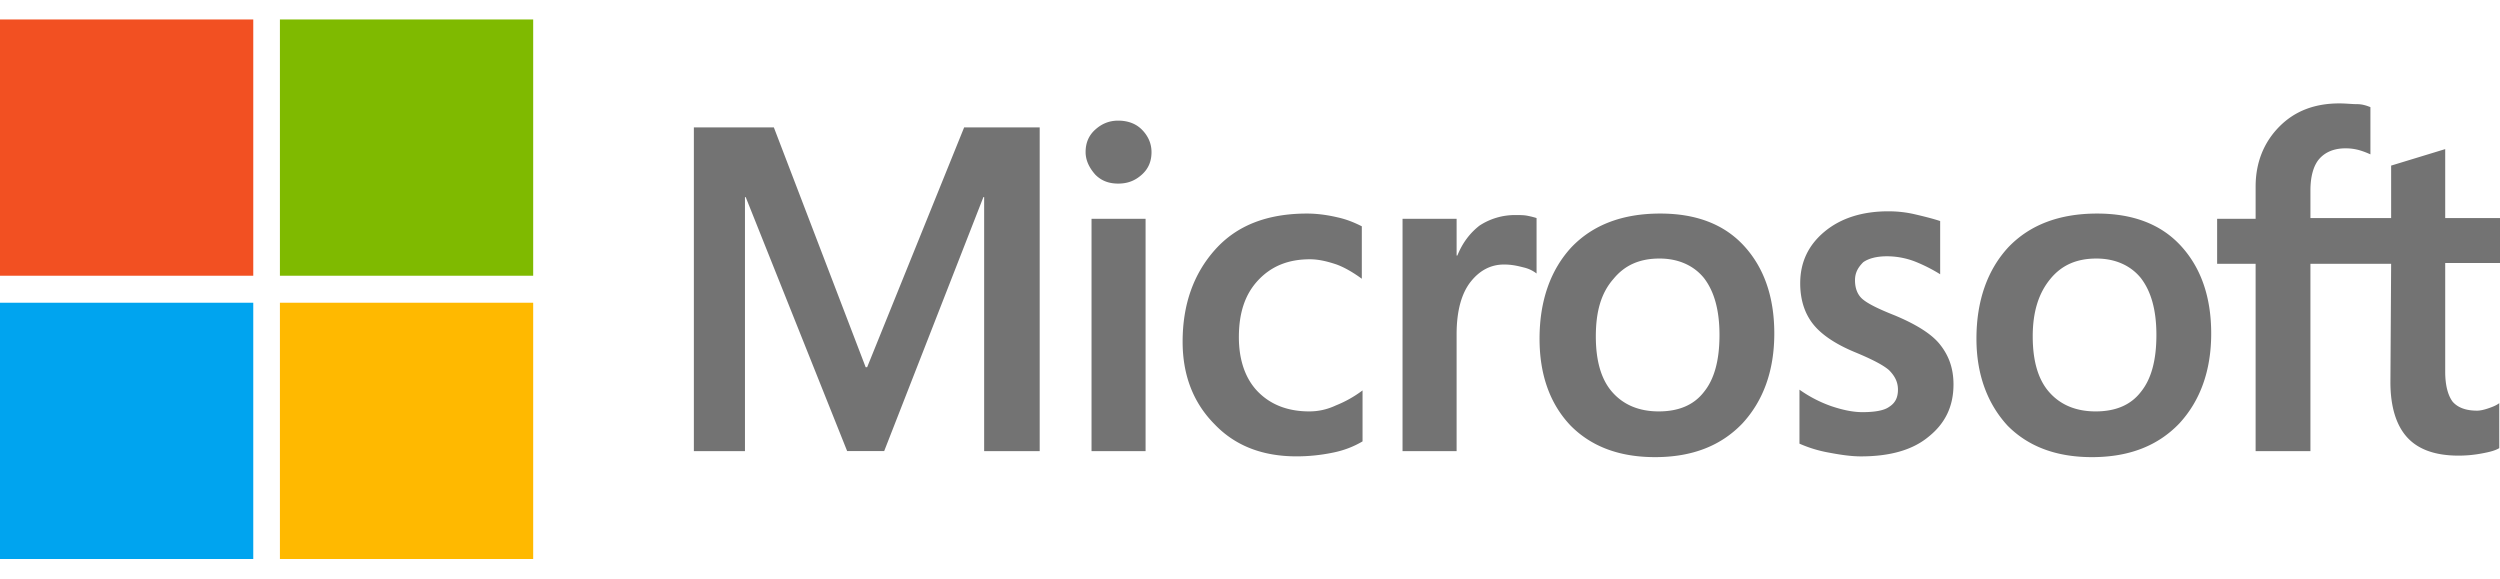
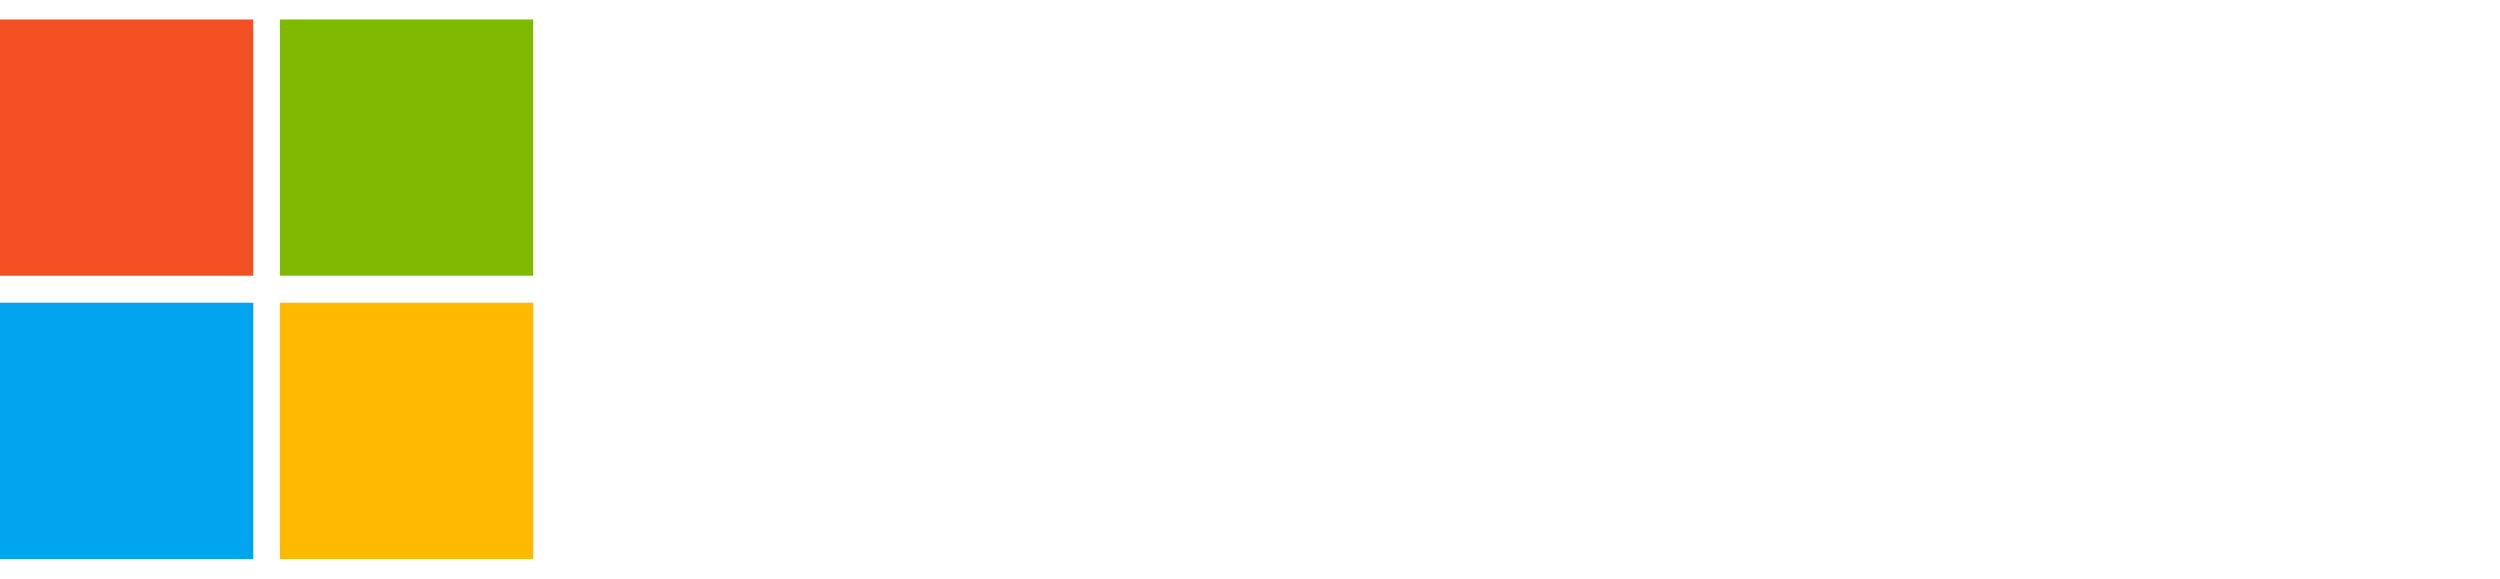
<svg xmlns="http://www.w3.org/2000/svg" width="121" height="28" fill="none">
  <g clip-path="url(#a)">
-     <path fill="#737373" d="M50.321 6.165v15.67h-2.688V9.538h-.036l-4.803 12.295h-1.792L36.092 9.54h-.036v12.295h-2.473V6.165h3.871l4.444 11.607h.072l4.695-11.607zm2.222 1.197c0-.435.144-.798.466-1.088s.681-.435 1.111-.435c.466 0 .86.145 1.147.435s.466.653.466 1.088-.143.798-.466 1.088c-.322.29-.68.436-1.147.436s-.824-.145-1.11-.436c-.288-.326-.467-.689-.467-1.088m2.903 3.228v11.244H52.83V10.59zm7.921 9.322c.395 0 .825-.072 1.29-.29a5.6 5.6 0 0 0 1.29-.726v2.467c-.43.254-.895.435-1.433.544a8.7 8.7 0 0 1-1.756.181c-1.649 0-2.975-.508-3.978-1.56-1.04-1.051-1.541-2.393-1.541-3.99 0-1.813.537-3.3 1.577-4.46 1.039-1.161 2.508-1.742 4.444-1.742.502 0 1.003.073 1.47.182.501.109.895.29 1.182.435v2.539c-.394-.29-.824-.544-1.219-.69-.43-.144-.86-.253-1.29-.253-1.04 0-1.864.326-2.509 1.016-.645.689-.932 1.596-.932 2.756 0 1.125.323 2.031.932 2.648.61.617 1.434.943 2.473.943m10-9.503c.215 0 .394 0 .573.036q.27.055.43.11v2.683a1.6 1.6 0 0 0-.609-.29c-.286-.073-.573-.145-.967-.145-.646 0-1.183.29-1.613.834s-.681 1.378-.681 2.54v5.657h-2.617V10.59H70.5v1.778h.036c.25-.617.609-1.088 1.075-1.451a3.13 3.13 0 0 1 1.756-.508m1.147 5.985c0-1.85.538-3.337 1.541-4.425q1.56-1.633 4.301-1.633c1.72 0 3.082.508 4.05 1.56s1.47 2.467 1.47 4.244c0 1.813-.538 3.264-1.542 4.352-1.039 1.088-2.437 1.633-4.229 1.633q-2.58 0-4.086-1.524c-1.003-1.052-1.505-2.466-1.505-4.207m2.724-.11c0 1.162.25 2.068.788 2.685s1.29.943 2.258.943c.932 0 1.685-.29 2.187-.943.501-.617.752-1.523.752-2.757 0-1.197-.25-2.103-.752-2.756-.502-.617-1.255-.943-2.15-.943-.968 0-1.685.326-2.223.979-.61.69-.86 1.596-.86 2.793m12.544-2.72c0 .363.108.69.359.907.25.218.752.472 1.577.798 1.04.436 1.792.907 2.186 1.415.43.544.645 1.16.645 1.922 0 1.052-.394 1.886-1.218 2.54-.789.652-1.9.942-3.262.942-.466 0-.968-.072-1.541-.181a6.2 6.2 0 0 1-1.434-.435V18.86a6.2 6.2 0 0 0 1.541.798c.538.181 1.04.29 1.506.29.573 0 1.04-.072 1.29-.254.287-.181.43-.435.43-.834 0-.363-.143-.653-.43-.943-.287-.254-.86-.544-1.649-.87-.967-.4-1.648-.87-2.043-1.379-.394-.507-.609-1.16-.609-1.958q0-1.524 1.183-2.503c.788-.653 1.828-.98 3.082-.98.394 0 .825.037 1.29.146s.897.217 1.219.326v2.575a7.7 7.7 0 0 0-1.219-.616 3.8 3.8 0 0 0-1.362-.254c-.501 0-.896.109-1.146.29-.251.254-.395.508-.395.87m5.878 2.83c0-1.85.538-3.337 1.541-4.425q1.56-1.633 4.301-1.633c1.721 0 3.083.508 4.05 1.56.968 1.052 1.47 2.467 1.47 4.244 0 1.813-.538 3.264-1.541 4.352-1.04 1.088-2.437 1.633-4.229 1.633q-2.58 0-4.086-1.524c-.968-1.052-1.506-2.466-1.506-4.207m2.724-.11c0 1.162.251 2.068.789 2.685.537.617 1.29.943 2.258.943.932 0 1.684-.29 2.186-.943.502-.617.753-1.523.753-2.757 0-1.197-.251-2.103-.753-2.756-.502-.617-1.254-.943-2.15-.943-.968 0-1.685.326-2.223.979-.573.69-.86 1.596-.86 2.793m17.347-3.517h-3.906v9.067h-2.653v-9.067h-1.863V10.59h1.863V9.03c0-1.16.395-2.14 1.147-2.901.753-.762 1.721-1.124 2.903-1.124.323 0 .61.036.861.036s.466.072.645.145v2.285a4 4 0 0 0-.466-.181 2.4 2.4 0 0 0-.753-.11c-.537 0-.968.182-1.254.509-.287.326-.43.87-.43 1.523v1.342h3.906V8.015l2.617-.798v3.337H121v2.176h-2.652v5.26c0 .689.143 1.16.358 1.45q.376.435 1.183.436.215 0 .538-.11c.215-.072.394-.144.537-.253v2.176c-.179.11-.43.182-.824.254a6 6 0 0 1-1.147.109q-1.667 0-2.473-.87c-.538-.58-.824-1.488-.824-2.685z" />
    <path fill="#F25022" d="M12.258.942H0v12.405h12.258z" />
    <path fill="#7FBA00" d="M25.806.942H13.548v12.405h12.258z" />
    <path fill="#00A4EF" d="M12.258 14.653H0v12.405h12.258z" />
    <path fill="#FFB900" d="M25.806 14.653H13.548v12.405h12.258z" />
  </g>
  <defs>
    <clipPath id="a">
-       <path fill="#fff" d="M0 .942h121v26.115H0z" />
+       <path fill="#fff" d="M0 .942h121v26.115H0" />
    </clipPath>
  </defs>
</svg>